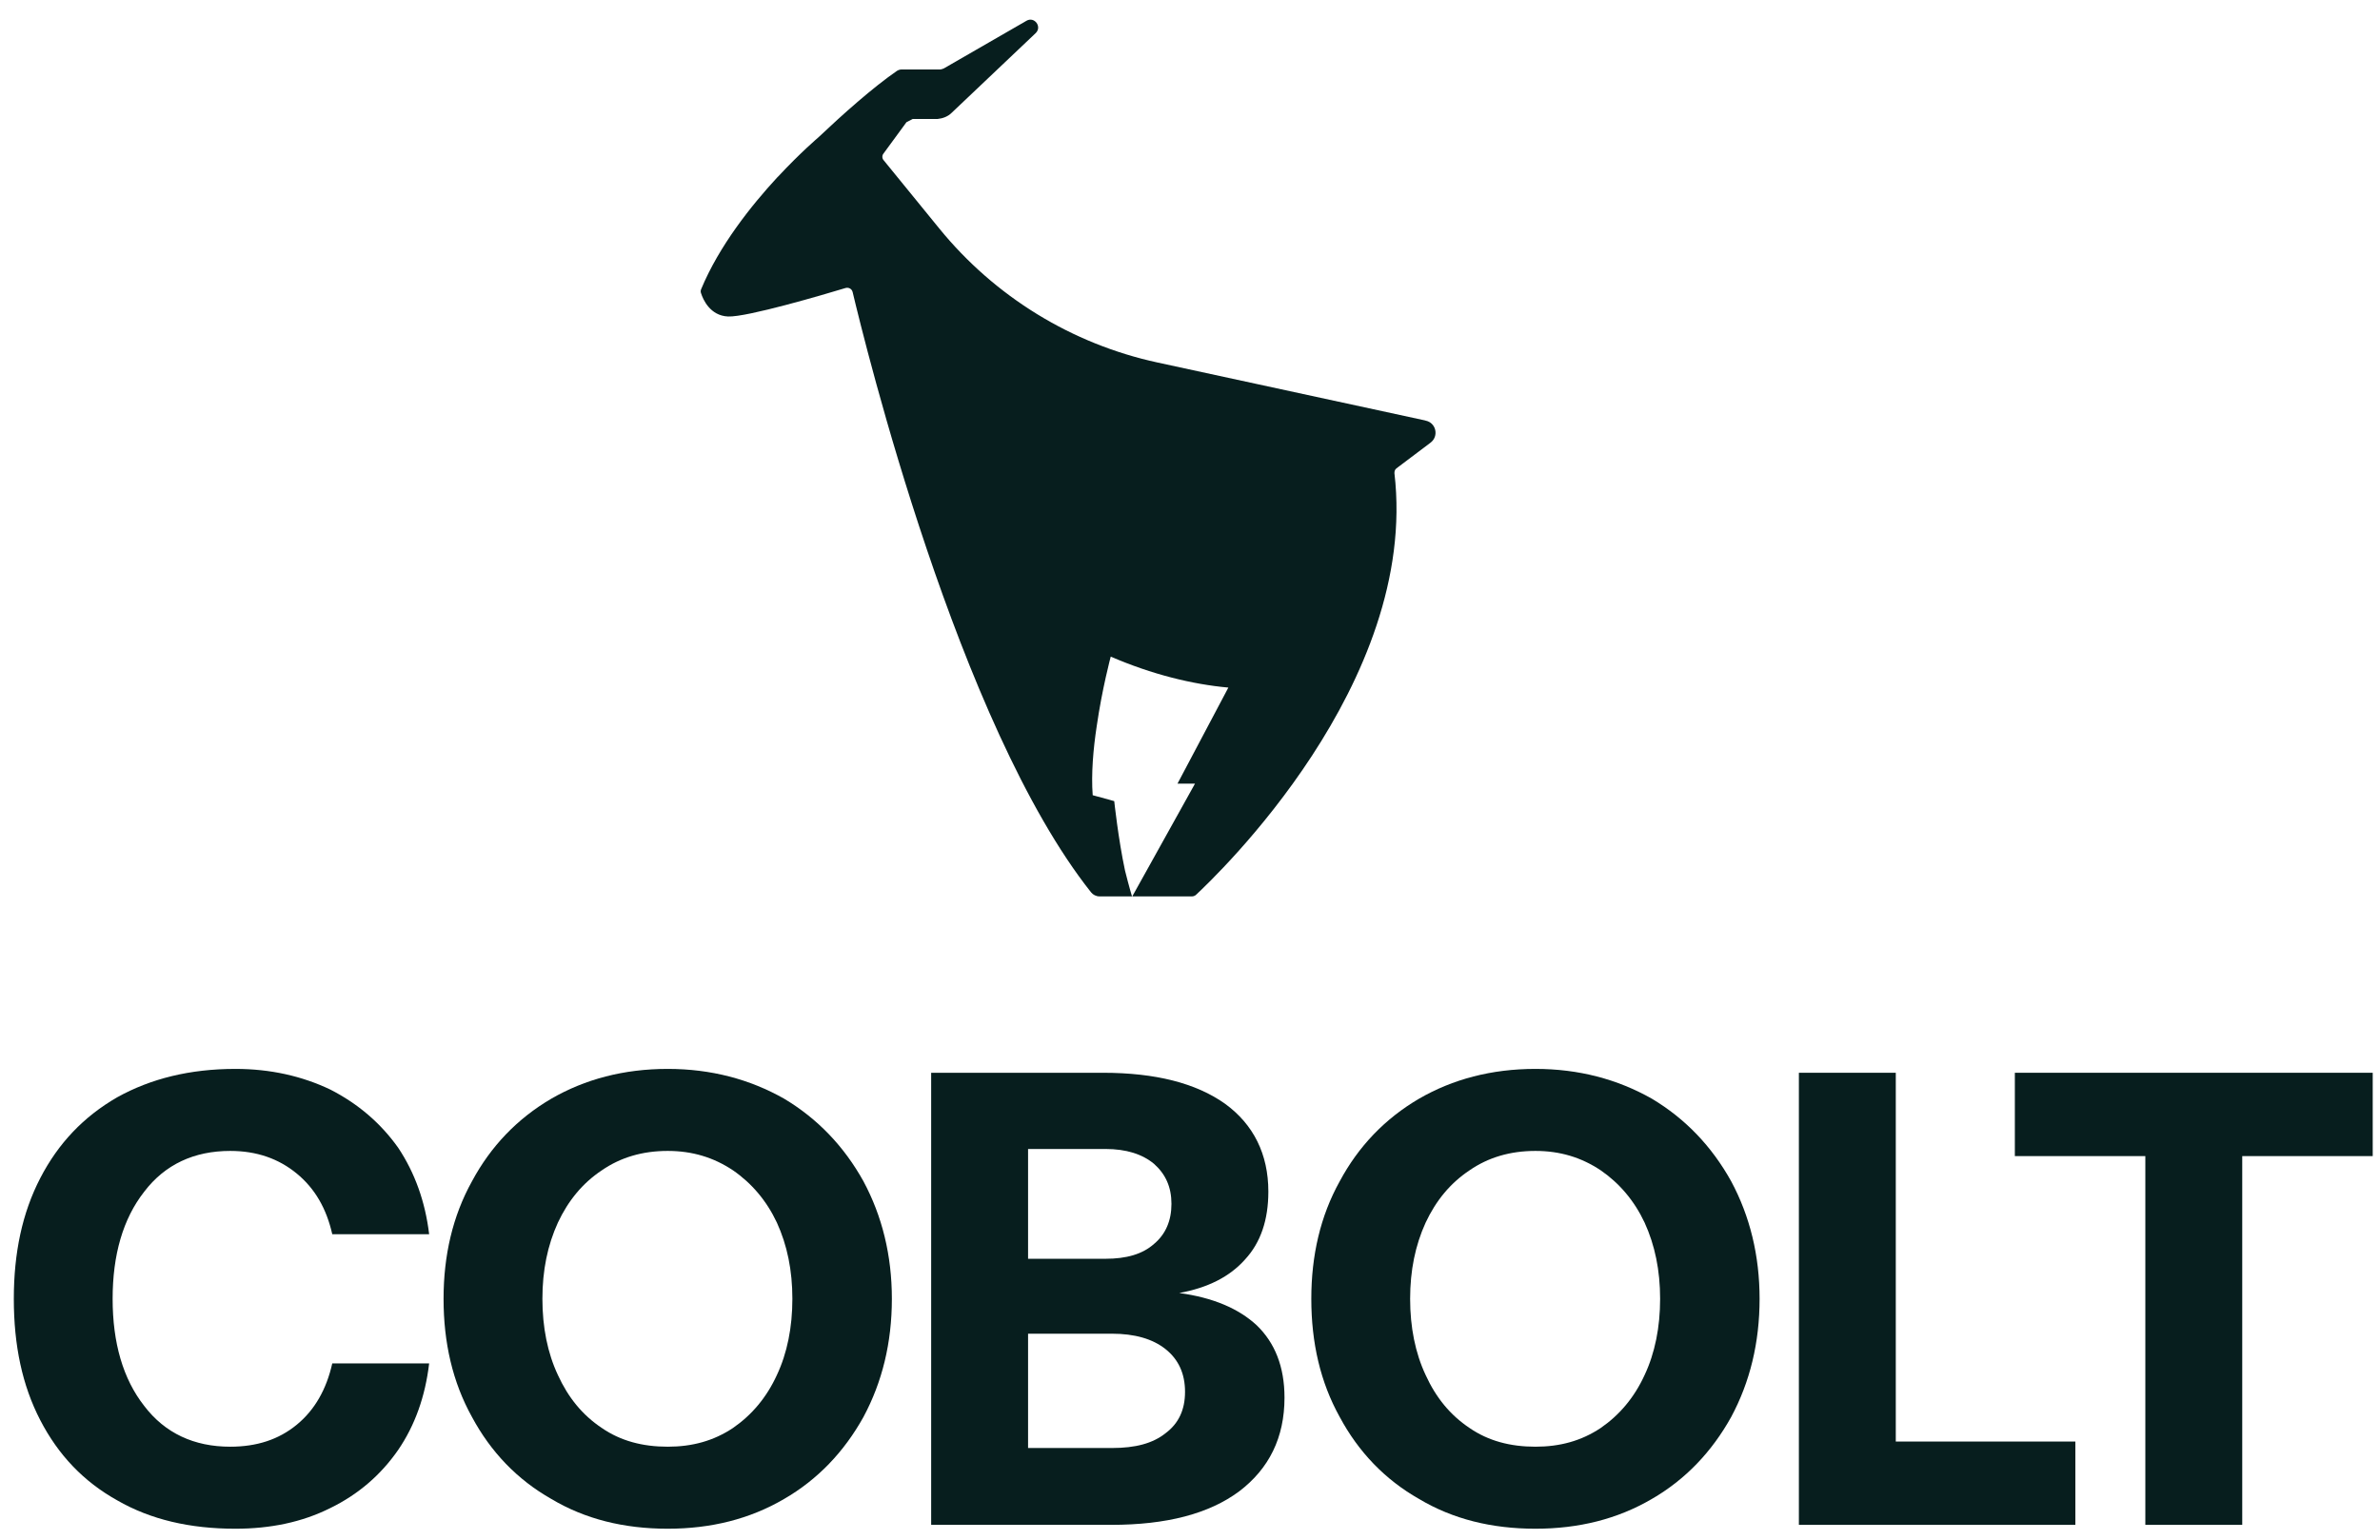
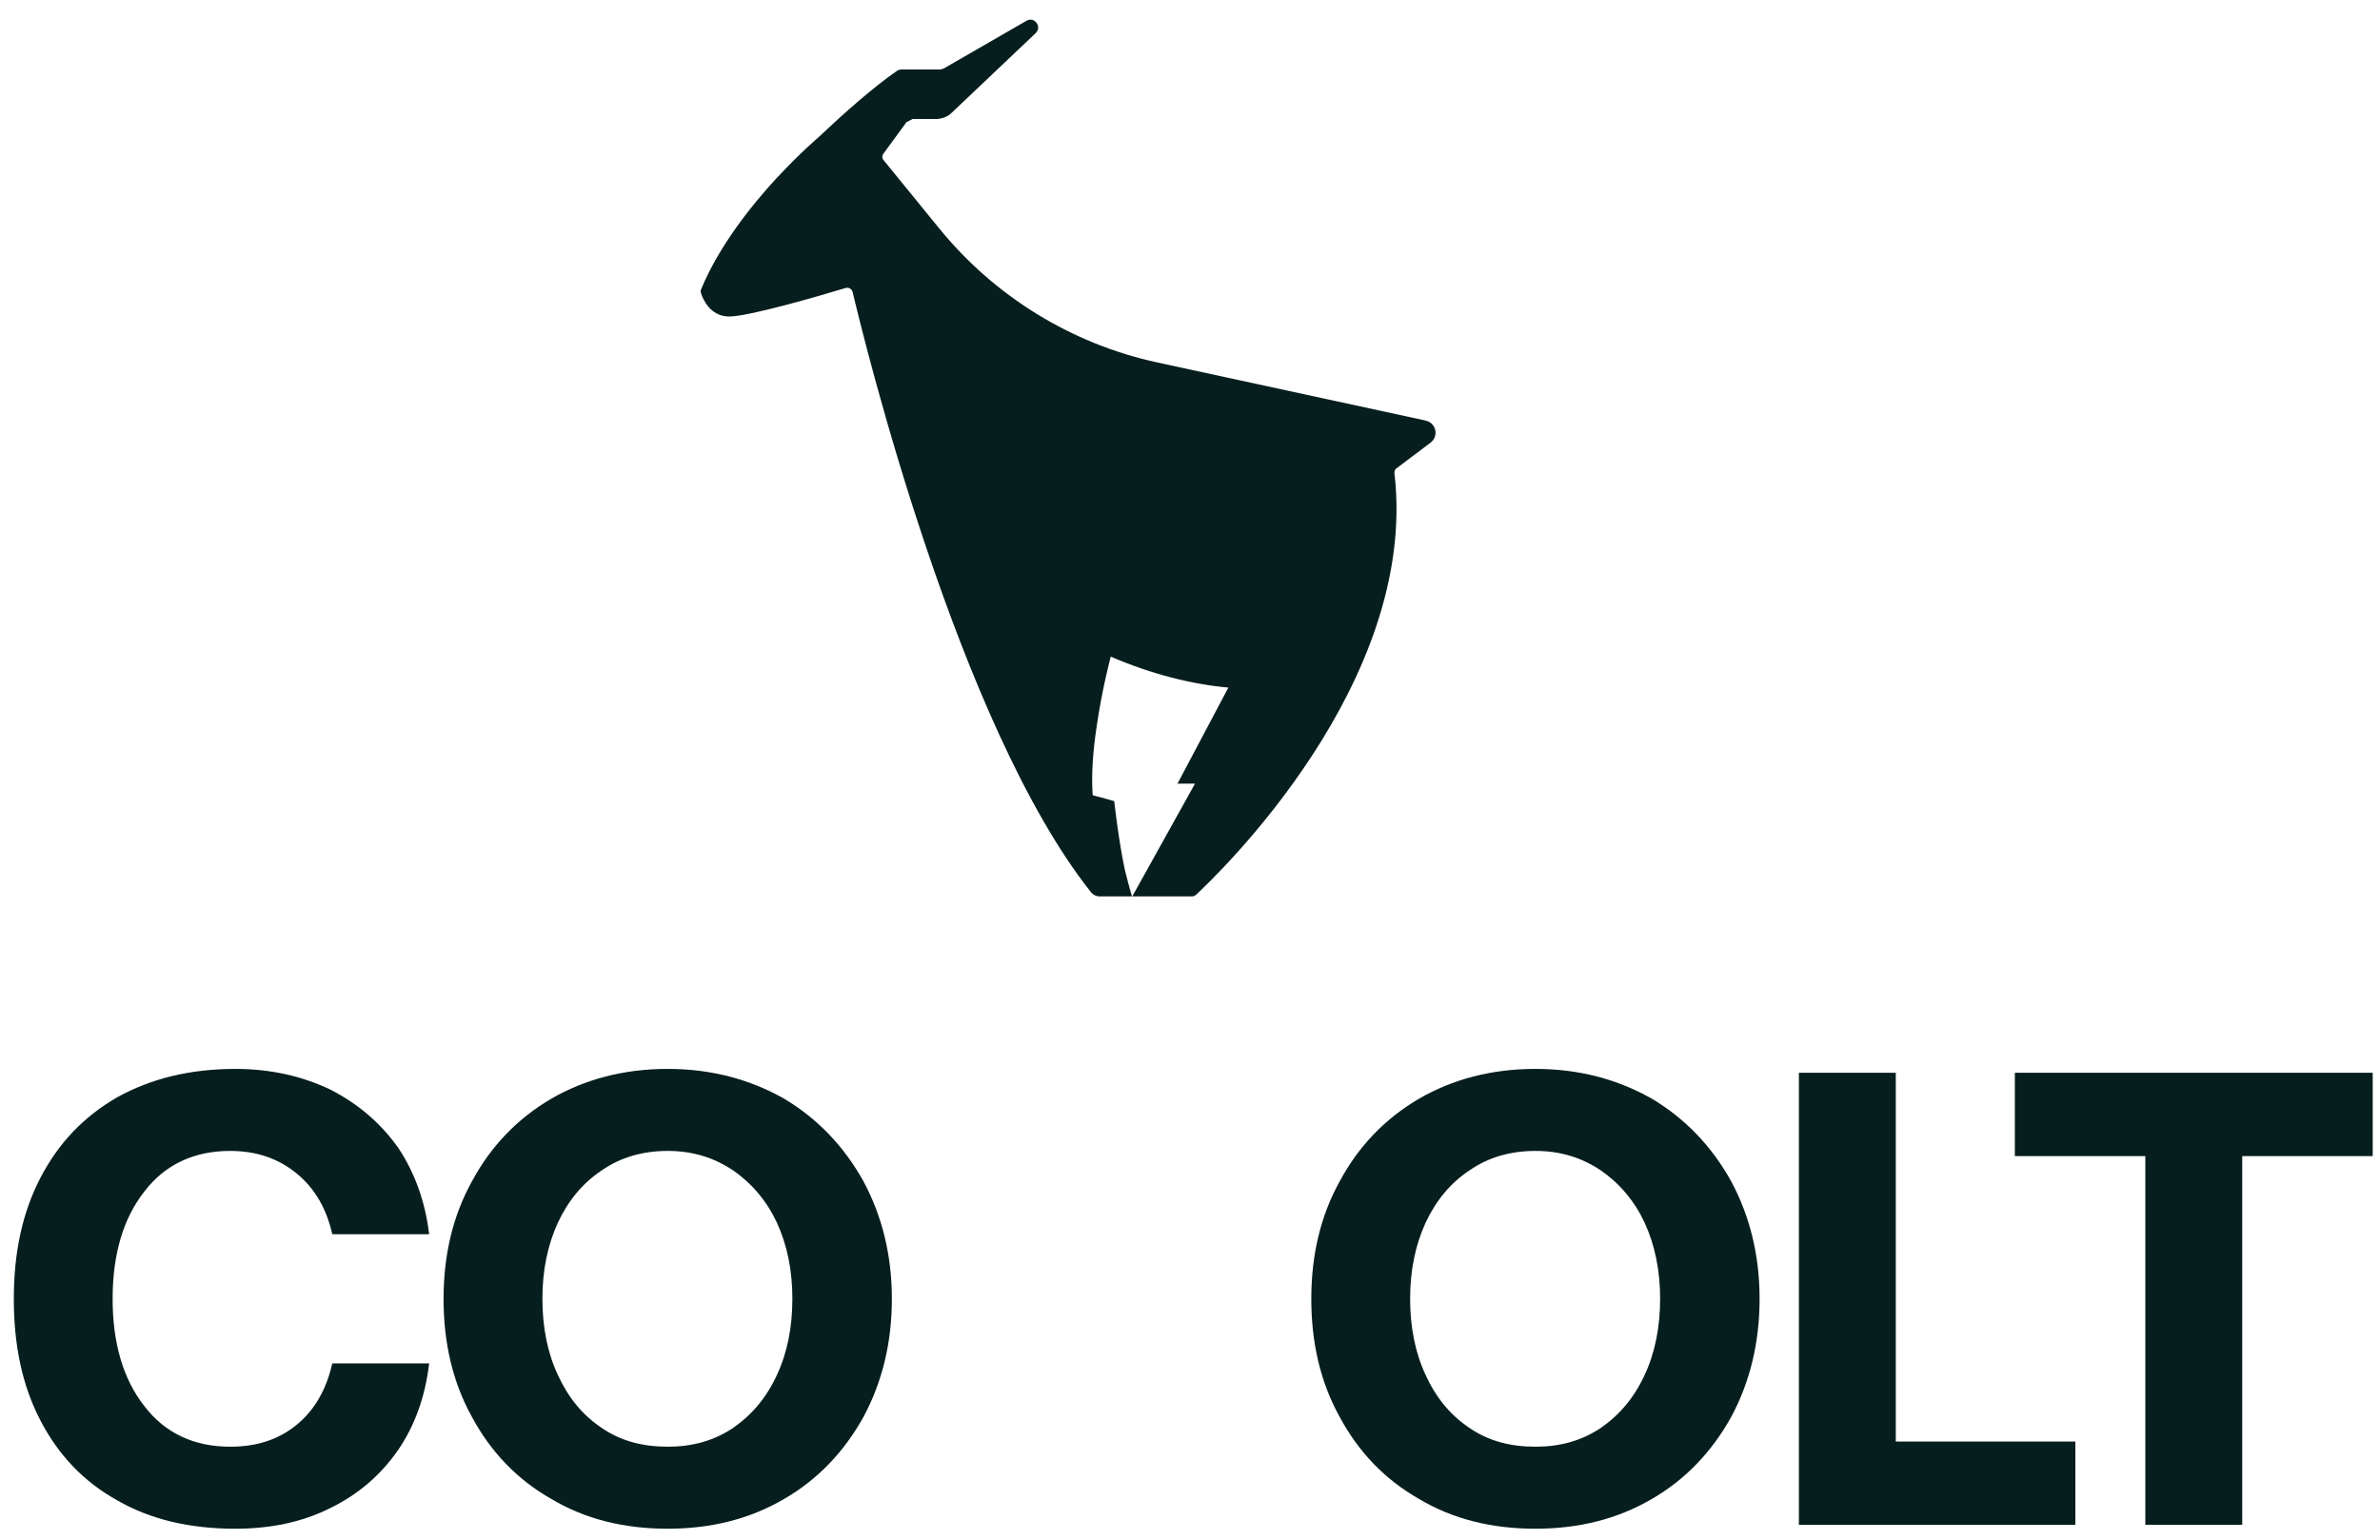
<svg xmlns="http://www.w3.org/2000/svg" width="102" height="66" viewBox="0 0 102 66" fill="none">
  <path d="M61.065 18.02L49.61 15.54C45.931 14.744 42.632 12.714 40.255 9.795L37.868 6.865C37.798 6.785 37.798 6.658 37.868 6.577L38.848 5.239L39.114 5.101H40.175C40.405 5.077 40.625 4.997 40.786 4.835L44.385 1.421C44.673 1.144 44.327 0.694 43.993 0.89L40.452 2.932C40.452 2.932 40.348 2.978 40.29 2.978H38.641C38.571 2.978 38.502 3.001 38.444 3.036C37.406 3.751 36.114 4.904 35.065 5.896C35.065 5.896 34.315 6.531 33.358 7.558C33.358 7.558 33.346 7.569 33.334 7.581C33.334 7.581 33.323 7.592 33.311 7.604C32.204 8.803 30.82 10.534 30.047 12.402C30.024 12.46 30.024 12.518 30.047 12.575C30.128 12.829 30.428 13.533 31.201 13.567C32.008 13.602 35.33 12.621 36.241 12.345C36.368 12.31 36.507 12.379 36.541 12.518C37.06 14.698 41.063 31.077 46.761 38.252C46.842 38.356 46.98 38.425 47.119 38.425H48.514C48.514 38.425 48.388 38.01 48.215 37.318C47.926 35.968 47.753 34.342 47.753 34.342L47.511 34.273L46.83 34.088C46.761 33.177 46.853 32.104 47.003 31.123C47.234 29.52 47.603 28.147 47.603 28.147C49.368 28.909 51.098 29.335 52.644 29.474L50.464 33.592H51.214L48.526 38.425H51.087C51.144 38.425 51.202 38.402 51.248 38.367C52.102 37.571 60.822 29.289 59.761 20.281C59.761 20.2 59.784 20.119 59.853 20.073L61.307 18.977C61.676 18.7 61.549 18.123 61.099 18.031L61.065 18.02Z" fill="#071E1E" />
  <path d="M1.727 50.499C2.502 49.004 3.582 47.869 5.021 47.038C6.461 46.236 8.149 45.82 10.087 45.82C11.582 45.82 12.939 46.125 14.157 46.706C15.347 47.315 16.316 48.146 17.064 49.198C17.784 50.278 18.226 51.523 18.392 52.907H14.24C13.991 51.8 13.492 50.942 12.717 50.305C11.942 49.668 11.001 49.336 9.866 49.336C8.316 49.336 7.07 49.918 6.184 51.08C5.27 52.243 4.827 53.793 4.827 55.676C4.827 57.558 5.27 59.109 6.184 60.271C7.07 61.434 8.316 62.015 9.866 62.015C11.001 62.015 11.942 61.711 12.717 61.074C13.492 60.438 13.991 59.552 14.24 58.444H18.392C18.226 59.856 17.784 61.102 17.064 62.154C16.316 63.233 15.347 64.064 14.157 64.645C12.939 65.254 11.582 65.531 10.087 65.531C8.149 65.531 6.461 65.144 5.021 64.313C3.582 63.51 2.502 62.375 1.727 60.88C0.952 59.386 0.592 57.669 0.592 55.676C0.592 53.71 0.952 51.994 1.727 50.499Z" fill="#071E1E" />
  <path d="M37.005 60.742C36.174 62.237 35.039 63.427 33.6 64.258C32.132 65.116 30.471 65.531 28.616 65.531C26.734 65.531 25.073 65.116 23.633 64.258C22.166 63.427 21.031 62.237 20.228 60.742C19.398 59.247 19.01 57.558 19.01 55.676C19.01 53.821 19.398 52.132 20.228 50.637C21.031 49.142 22.166 47.952 23.633 47.094C25.073 46.263 26.734 45.82 28.616 45.82C30.471 45.82 32.132 46.263 33.6 47.094C35.039 47.952 36.174 49.142 37.005 50.637C37.808 52.132 38.223 53.821 38.223 55.676C38.223 57.558 37.808 59.247 37.005 60.742ZM23.91 58.943C24.353 59.911 24.962 60.659 25.793 61.213C26.596 61.766 27.537 62.015 28.616 62.015C29.669 62.015 30.582 61.766 31.413 61.213C32.215 60.659 32.852 59.911 33.295 58.943C33.738 58.001 33.959 56.894 33.959 55.676C33.959 54.458 33.738 53.378 33.295 52.409C32.852 51.468 32.215 50.72 31.413 50.167C30.582 49.613 29.669 49.336 28.616 49.336C27.537 49.336 26.596 49.613 25.793 50.167C24.962 50.72 24.353 51.468 23.91 52.409C23.467 53.378 23.246 54.458 23.246 55.676C23.246 56.894 23.467 58.001 23.91 58.943Z" fill="#071E1E" />
-   <path d="M47.271 45.986C49.513 45.986 51.257 46.429 52.503 47.315C53.721 48.201 54.358 49.475 54.358 51.08C54.358 52.298 54.026 53.267 53.361 53.987C52.697 54.735 51.756 55.205 50.538 55.427C51.977 55.62 53.084 56.091 53.86 56.811C54.635 57.558 55.05 58.583 55.05 59.911C55.05 61.628 54.386 62.957 53.112 63.926C51.811 64.895 49.984 65.365 47.631 65.365H39.907V45.986H47.271ZM44.06 53.959H47.382C48.267 53.959 48.96 53.766 49.458 53.323C49.956 52.907 50.205 52.326 50.205 51.606C50.205 50.886 49.956 50.333 49.458 49.89C48.96 49.475 48.267 49.253 47.382 49.253H44.06V53.959ZM44.06 62.071H47.658C48.655 62.071 49.403 61.877 49.956 61.434C50.51 61.019 50.787 60.438 50.787 59.662C50.787 58.887 50.51 58.278 49.956 57.835C49.403 57.392 48.627 57.171 47.658 57.171H44.06V62.071Z" fill="#071E1E" />
  <path d="M74.193 60.742C73.362 62.237 72.228 63.427 70.788 64.258C69.321 65.116 67.66 65.531 65.805 65.531C63.922 65.531 62.261 65.116 60.822 64.258C59.355 63.427 58.219 62.237 57.417 60.742C56.586 59.247 56.199 57.558 56.199 55.676C56.199 53.821 56.586 52.132 57.417 50.637C58.219 49.142 59.355 47.952 60.822 47.094C62.261 46.263 63.922 45.82 65.805 45.82C67.66 45.82 69.321 46.263 70.788 47.094C72.228 47.952 73.362 49.142 74.193 50.637C74.996 52.132 75.411 53.821 75.411 55.676C75.411 57.558 74.996 59.247 74.193 60.742ZM61.099 58.943C61.541 59.911 62.151 60.659 62.981 61.213C63.784 61.766 64.725 62.015 65.805 62.015C66.857 62.015 67.77 61.766 68.601 61.213C69.404 60.659 70.04 59.911 70.483 58.943C70.926 58.001 71.148 56.894 71.148 55.676C71.148 54.458 70.926 53.378 70.483 52.409C70.04 51.468 69.404 50.72 68.601 50.167C67.77 49.613 66.857 49.336 65.805 49.336C64.725 49.336 63.784 49.613 62.981 50.167C62.151 50.72 61.541 51.468 61.099 52.409C60.656 53.378 60.434 54.458 60.434 55.676C60.434 56.894 60.656 58.001 61.099 58.943Z" fill="#071E1E" />
  <path d="M77.095 65.365V45.986H81.248V61.794H88.944V65.365H77.095Z" fill="#071E1E" />
  <path d="M86.351 45.986H101.688V49.558H96.096V65.365H91.943V49.558H86.351V45.986Z" fill="#071E1E" />
</svg>